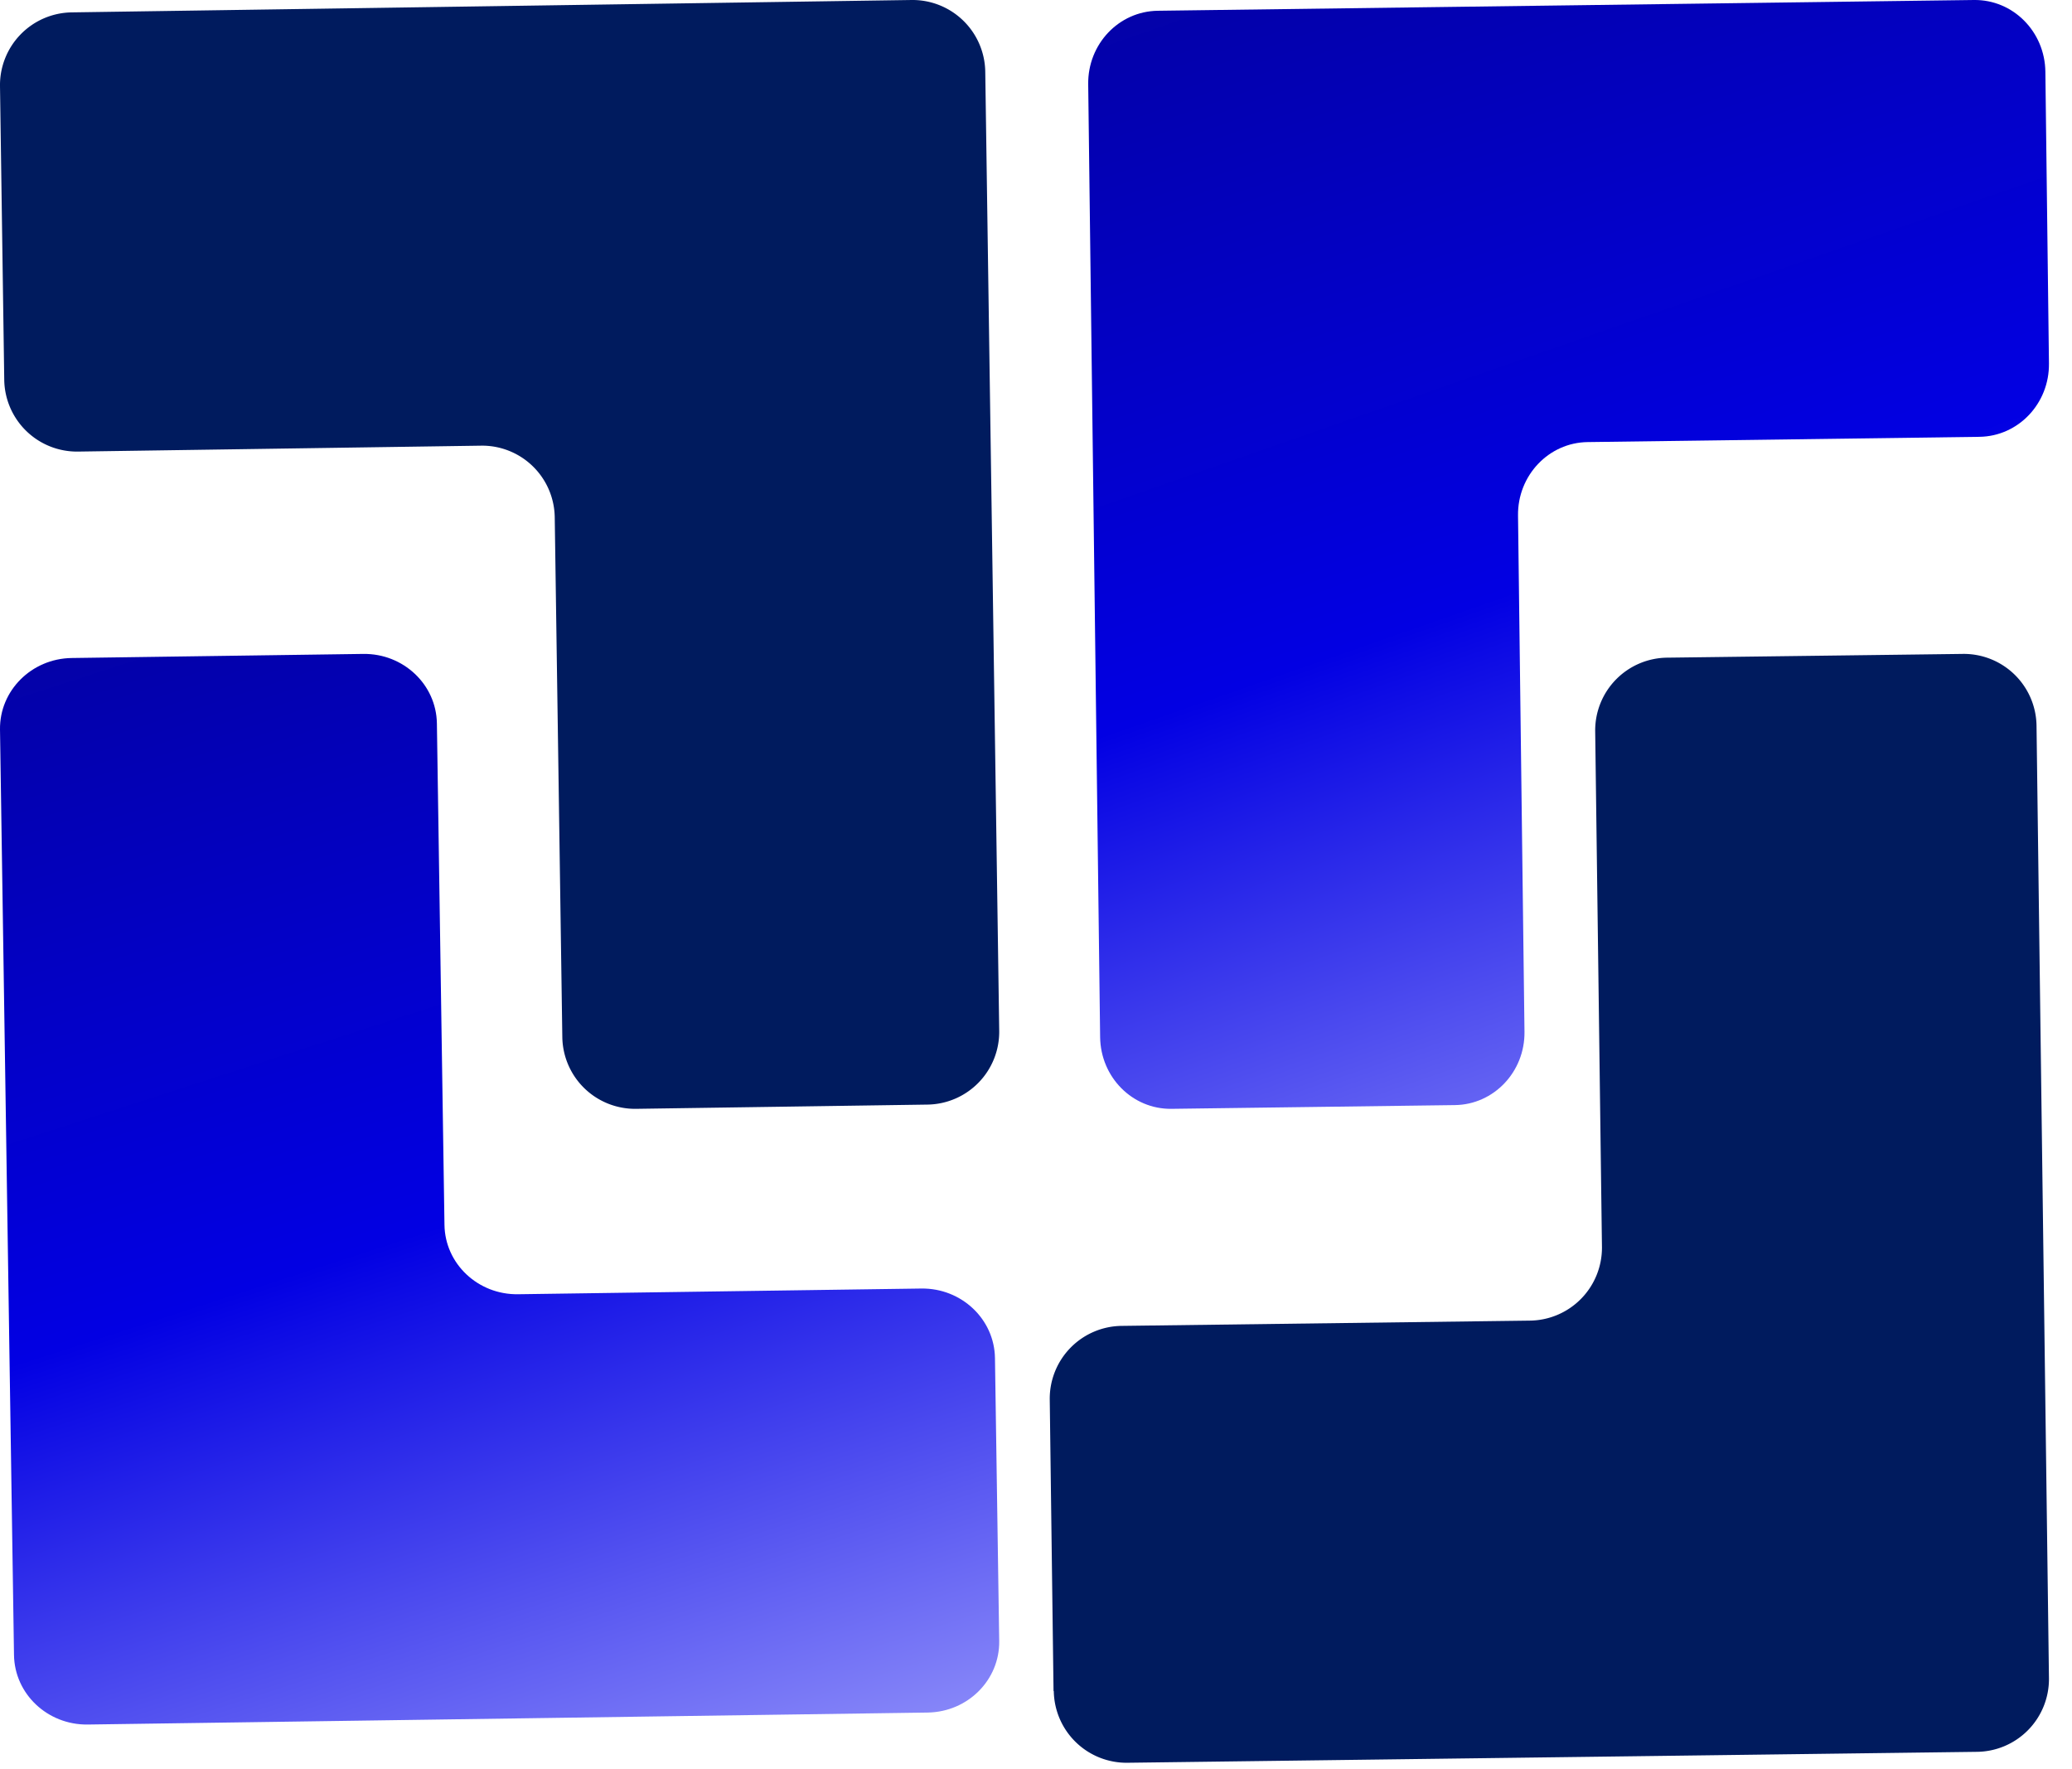
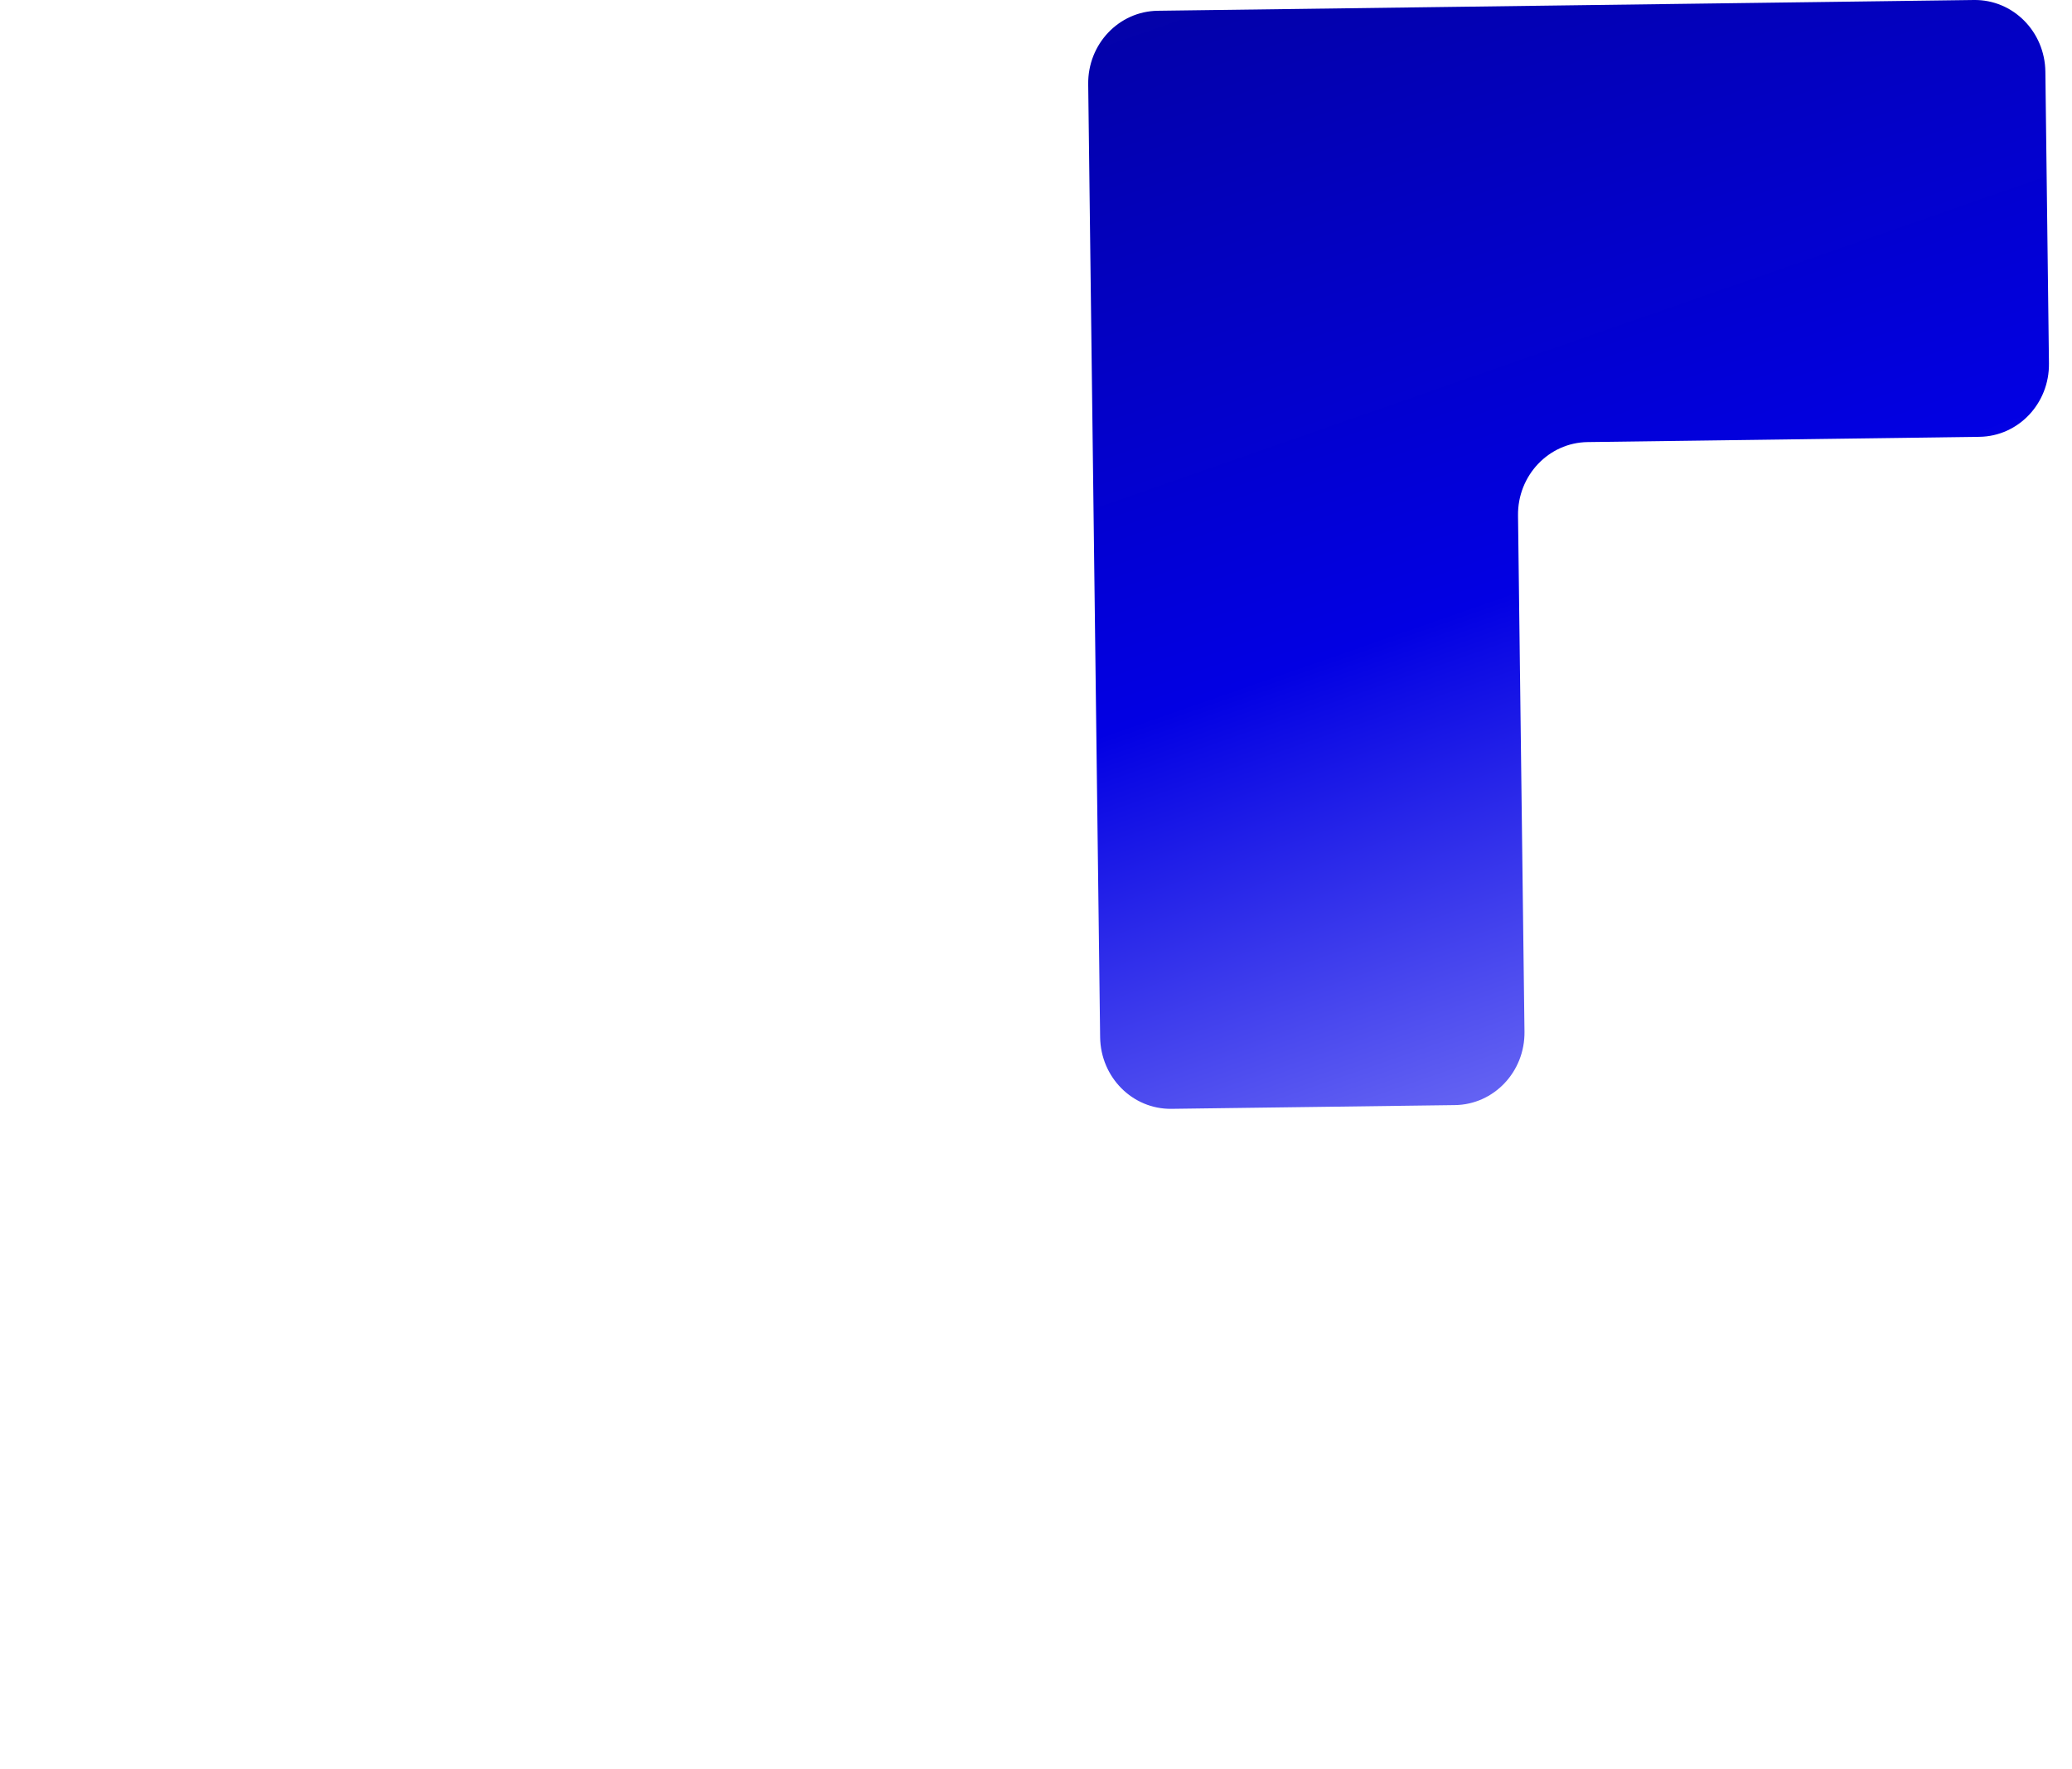
<svg xmlns="http://www.w3.org/2000/svg" width="41" height="35" viewBox="0 0 41 35" fill="none">
  <path d="m40.473 1.418.071 5.771c.01.794-.606 1.443-1.377 1.453l-7.751.104c-.772.01-1.388.662-1.378 1.453l.128 10.212c.01.793-.606 1.442-1.377 1.452l-5.608.074c-.771.01-1.402-.624-1.412-1.418l-.236-18.853c-.01-.794.606-1.443 1.377-1.453L39.06 0c.772-.01 1.403.624 1.413 1.418" fill="url(#a)" />
-   <path d="m20.847 33.454-.075-5.77a1.44 1.44 0 0 1 1.433-1.453l8.061-.104a1.443 1.443 0 0 0 1.433-1.453l-.134-10.21a1.44 1.44 0 0 1 1.433-1.453l5.832-.074a1.44 1.44 0 0 1 1.468 1.418l.246 18.85a1.44 1.44 0 0 1-1.432 1.453l-16.792.216a1.44 1.44 0 0 1-1.468-1.417zM0 1.704l.084 5.807A1.44 1.44 0 0 0 1.54 8.934l7.98-.117a1.437 1.437 0 0 1 1.457 1.423l.15 10.274a1.44 1.44 0 0 0 1.456 1.423l5.774-.084a1.44 1.44 0 0 0 1.415-1.465l-.276-18.964A1.44 1.44 0 0 0 18.039 0L1.416.245A1.44 1.44 0 0 0 0 1.709z" fill="#001b5e" />
-   <path d="m19.772 32.472-.084-5.606c-.012-.77-.664-1.384-1.456-1.374l-7.98.113c-.795.012-1.447-.604-1.457-1.374l-.15-9.92c-.012-.77-.664-1.384-1.456-1.374l-5.773.081c-.794.013-1.426.646-1.416 1.414l.277 18.311c.012.771.664 1.384 1.456 1.375l16.624-.237c.794-.012 1.425-.645 1.415-1.414z" fill="url(#b)" />
  <defs>
    <linearGradient id="a" x1="54.754" y1="20.487" x2="43.684" y2="-11.238" gradientUnits="userSpaceOnUse">
      <stop stop-color="#afafff" />
      <stop offset=".49" stop-color="#0200e3" />
      <stop offset="1" stop-color="#040298" />
    </linearGradient>
    <linearGradient id="b" x1="34.551" y1="32.717" x2="24.477" y2="1.62" gradientUnits="userSpaceOnUse">
      <stop stop-color="#afafff" />
      <stop offset=".49" stop-color="#0200e3" />
      <stop offset="1" stop-color="#040298" />
    </linearGradient>
  </defs>
</svg>